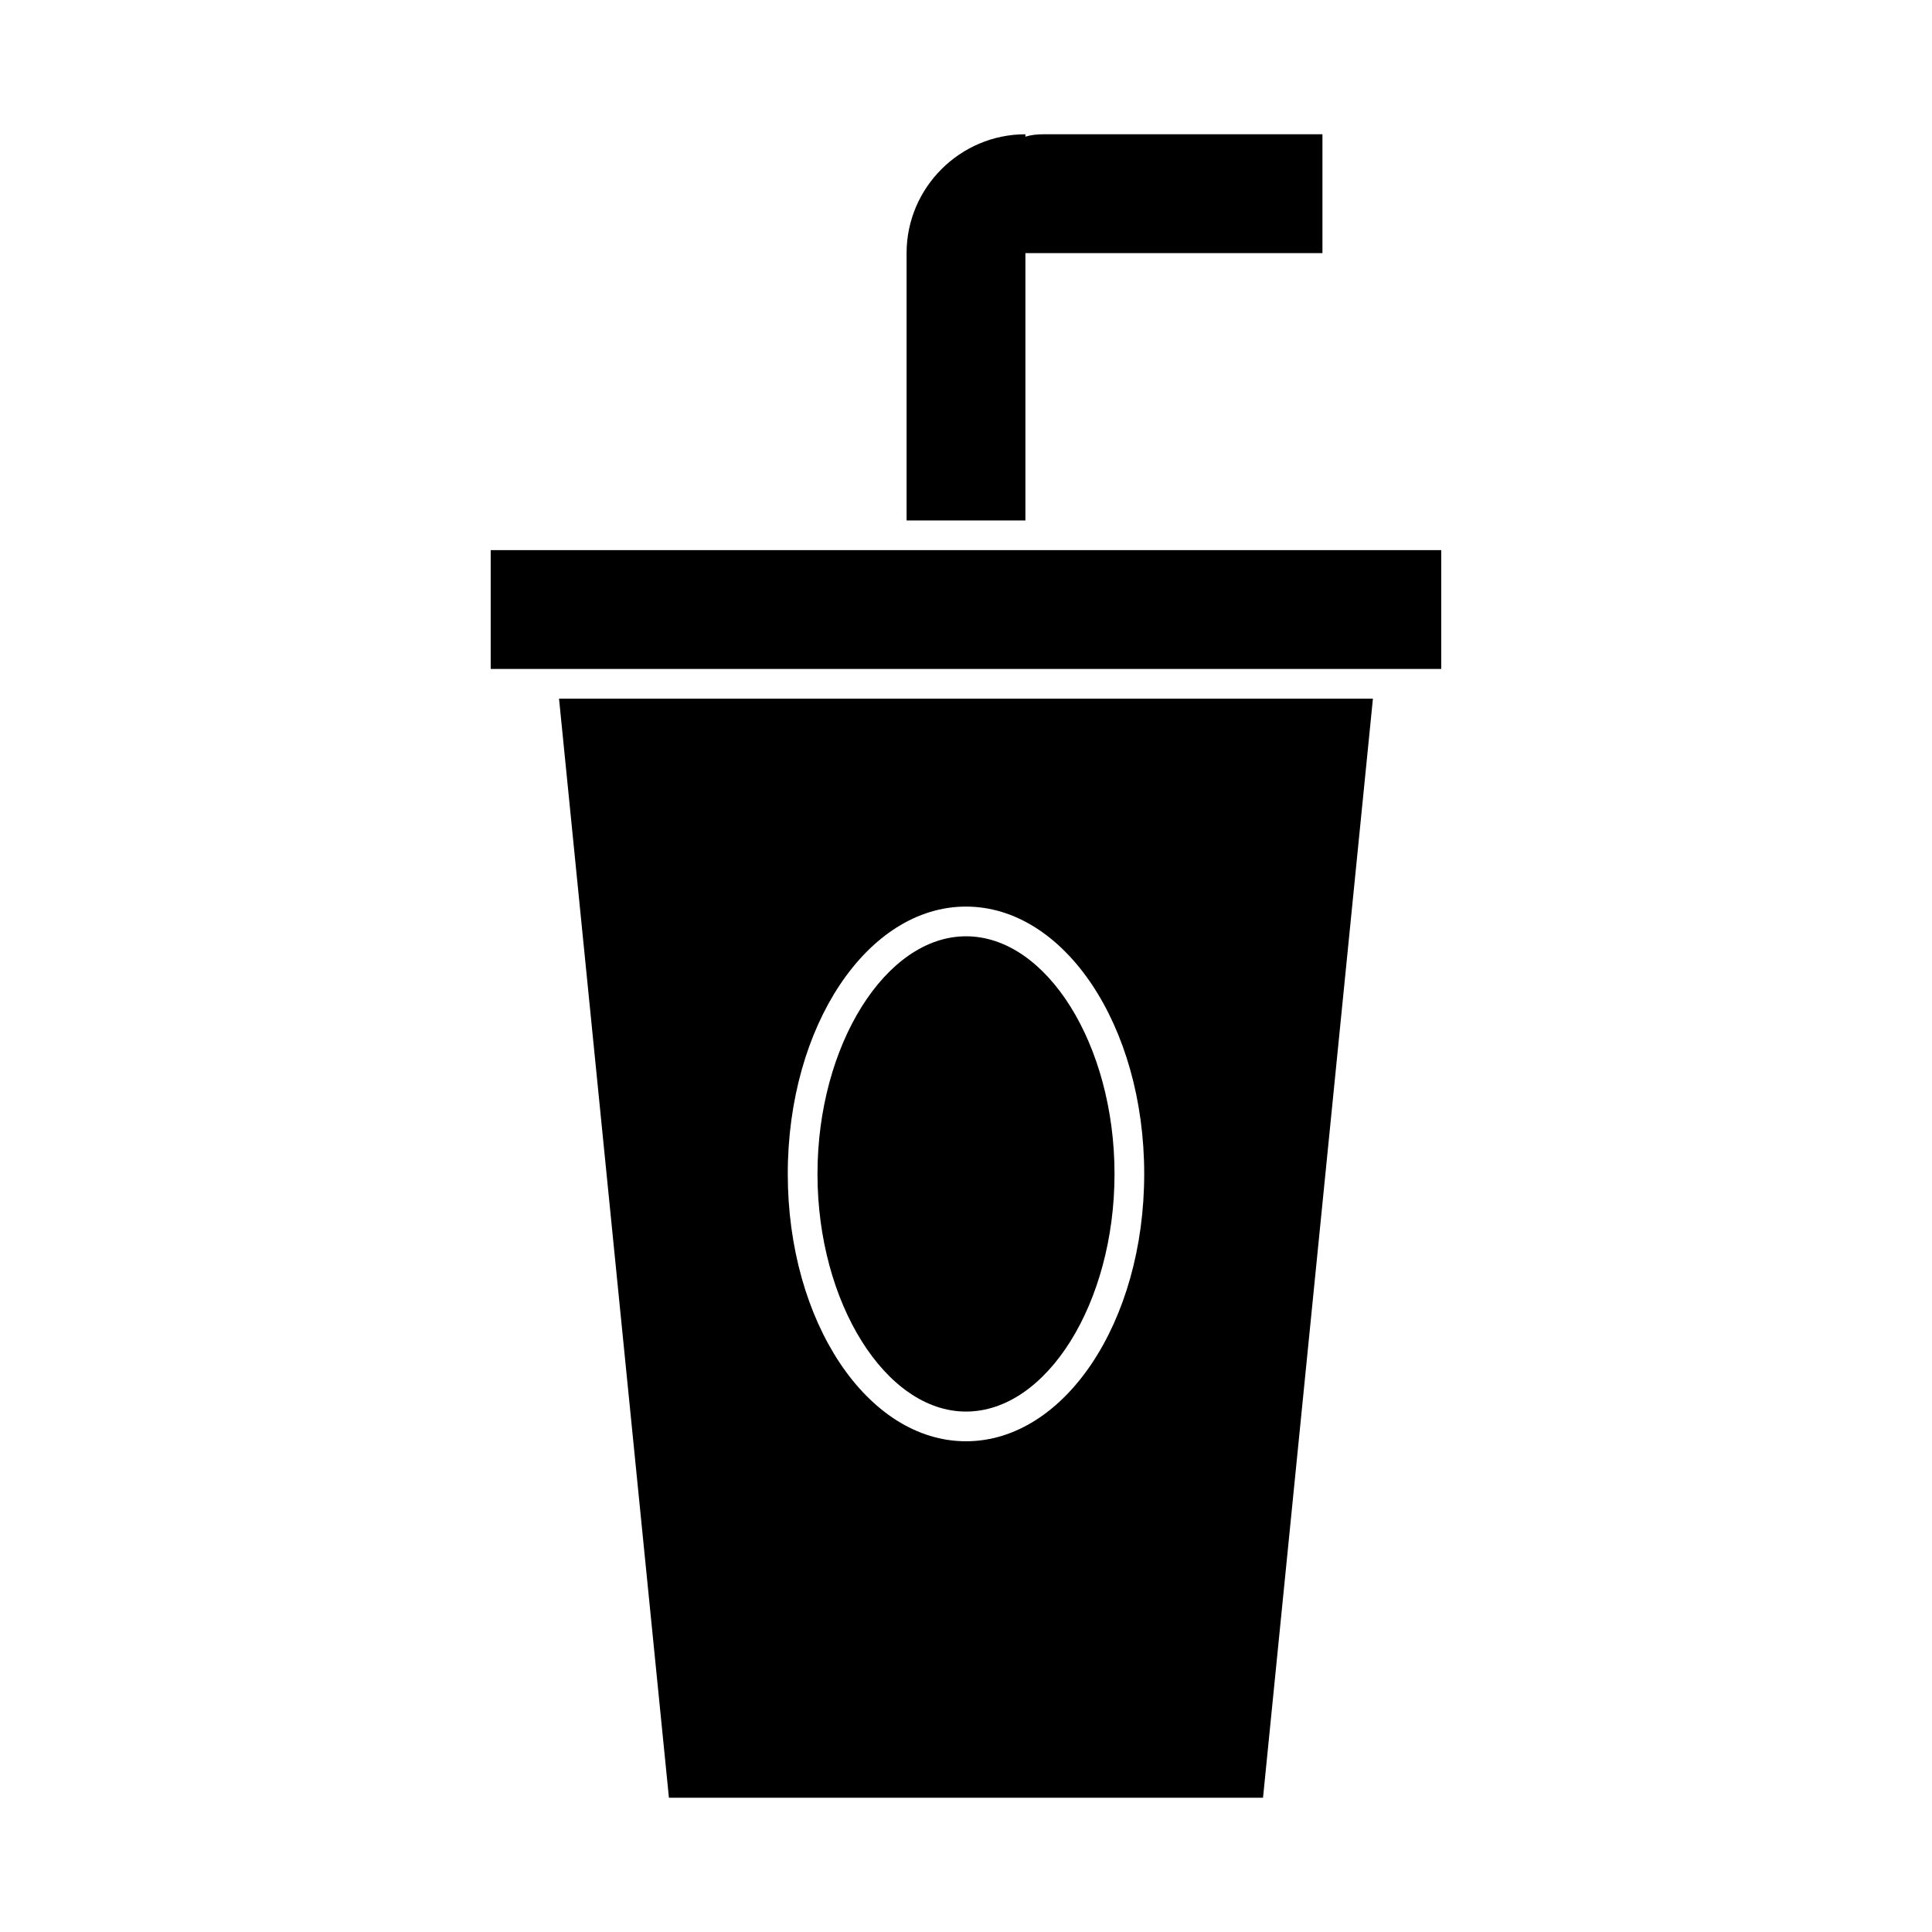
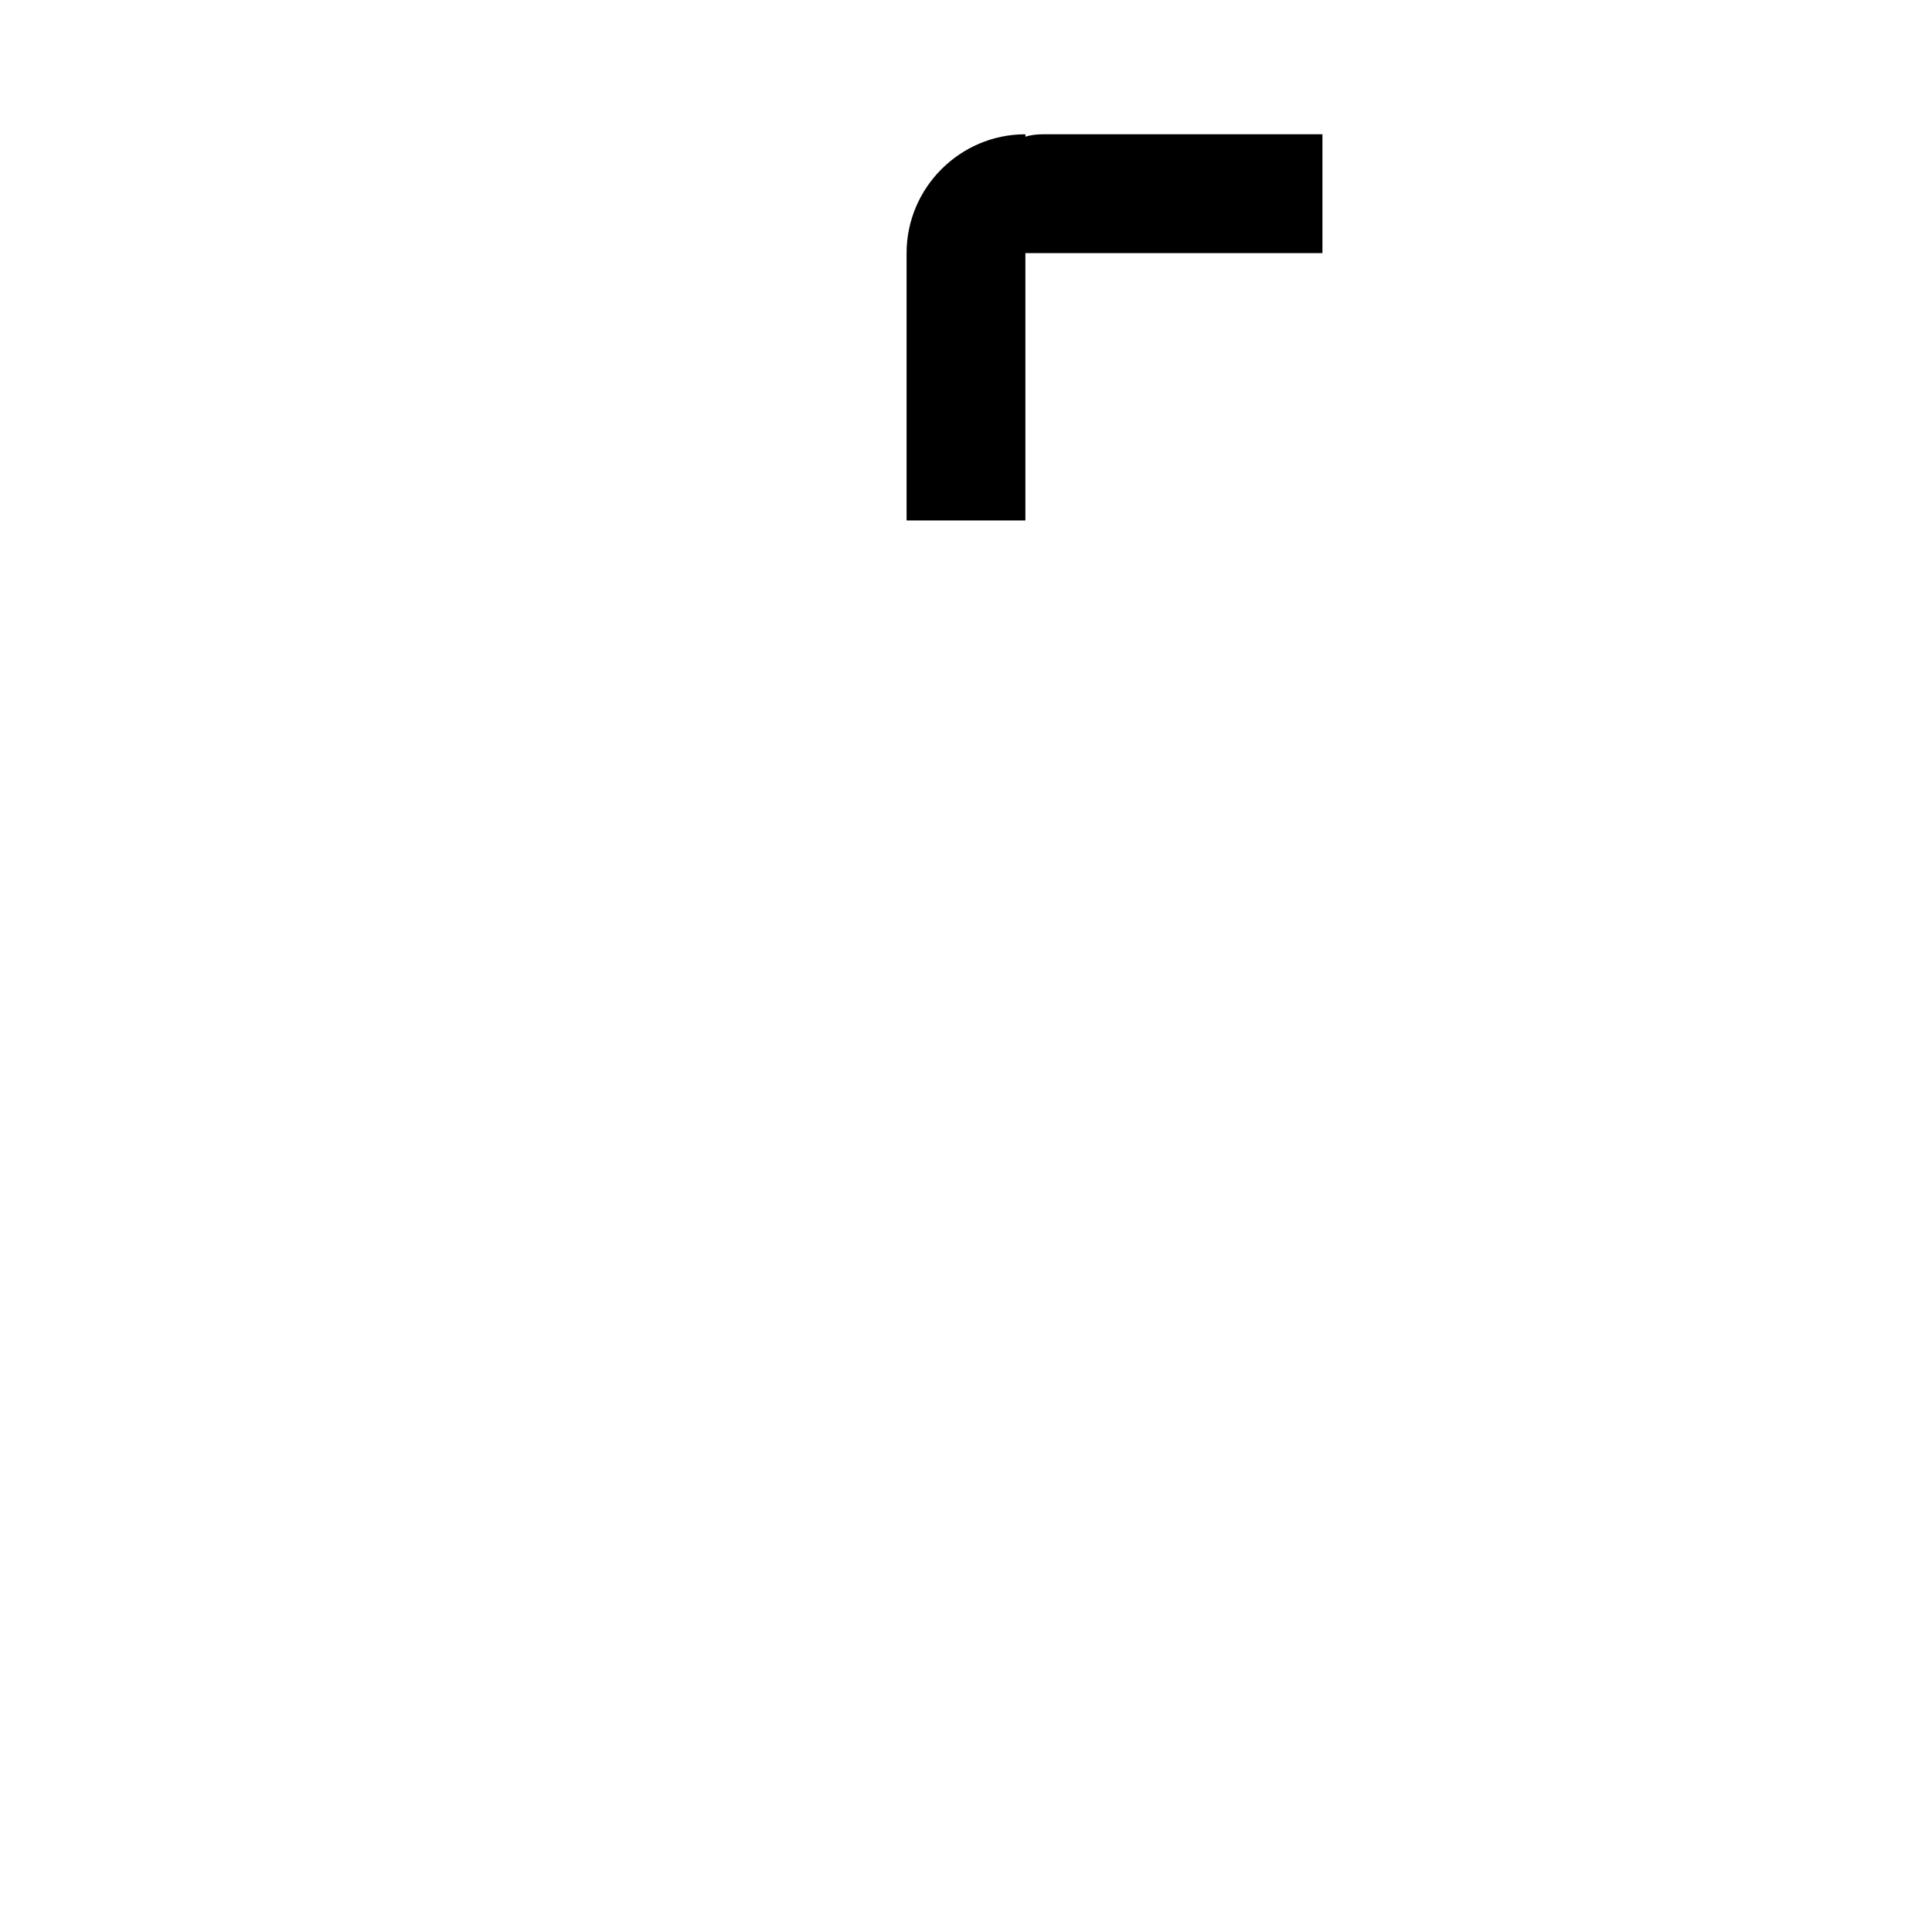
<svg xmlns="http://www.w3.org/2000/svg" fill="#000000" width="800px" height="800px" version="1.1" viewBox="144 144 512 512">
  <g>
-     <path d="m423.61 289.79h-149.57v31.488h251.9v-31.488z" />
-     <path d="m300.02 329.15h-7.871l29.125 291.27h157.44l29.125-291.27zm99.977 55.105c26.137 0 47.23 31.645 47.23 70.848 0 39.203-21.098 70.848-47.23 70.848-26.137 0-47.23-31.645-47.23-70.848-0.004-39.203 21.094-70.848 47.23-70.848z" />
-     <path d="m400 518.08c21.41 0 39.359-28.812 39.359-62.977 0-34.164-17.949-62.977-39.359-62.977-21.254 0-39.359 28.812-39.359 62.977-0.004 34.164 18.102 62.977 39.359 62.977z" />
    <path d="m407.87 281.92h7.871v-70.848h78.719v-31.488h-73.84c-1.73 0-3.305 0.156-4.879 0.629v-0.629c-17.32 0-31.488 14.168-31.488 31.488v70.848z" />
  </g>
</svg>